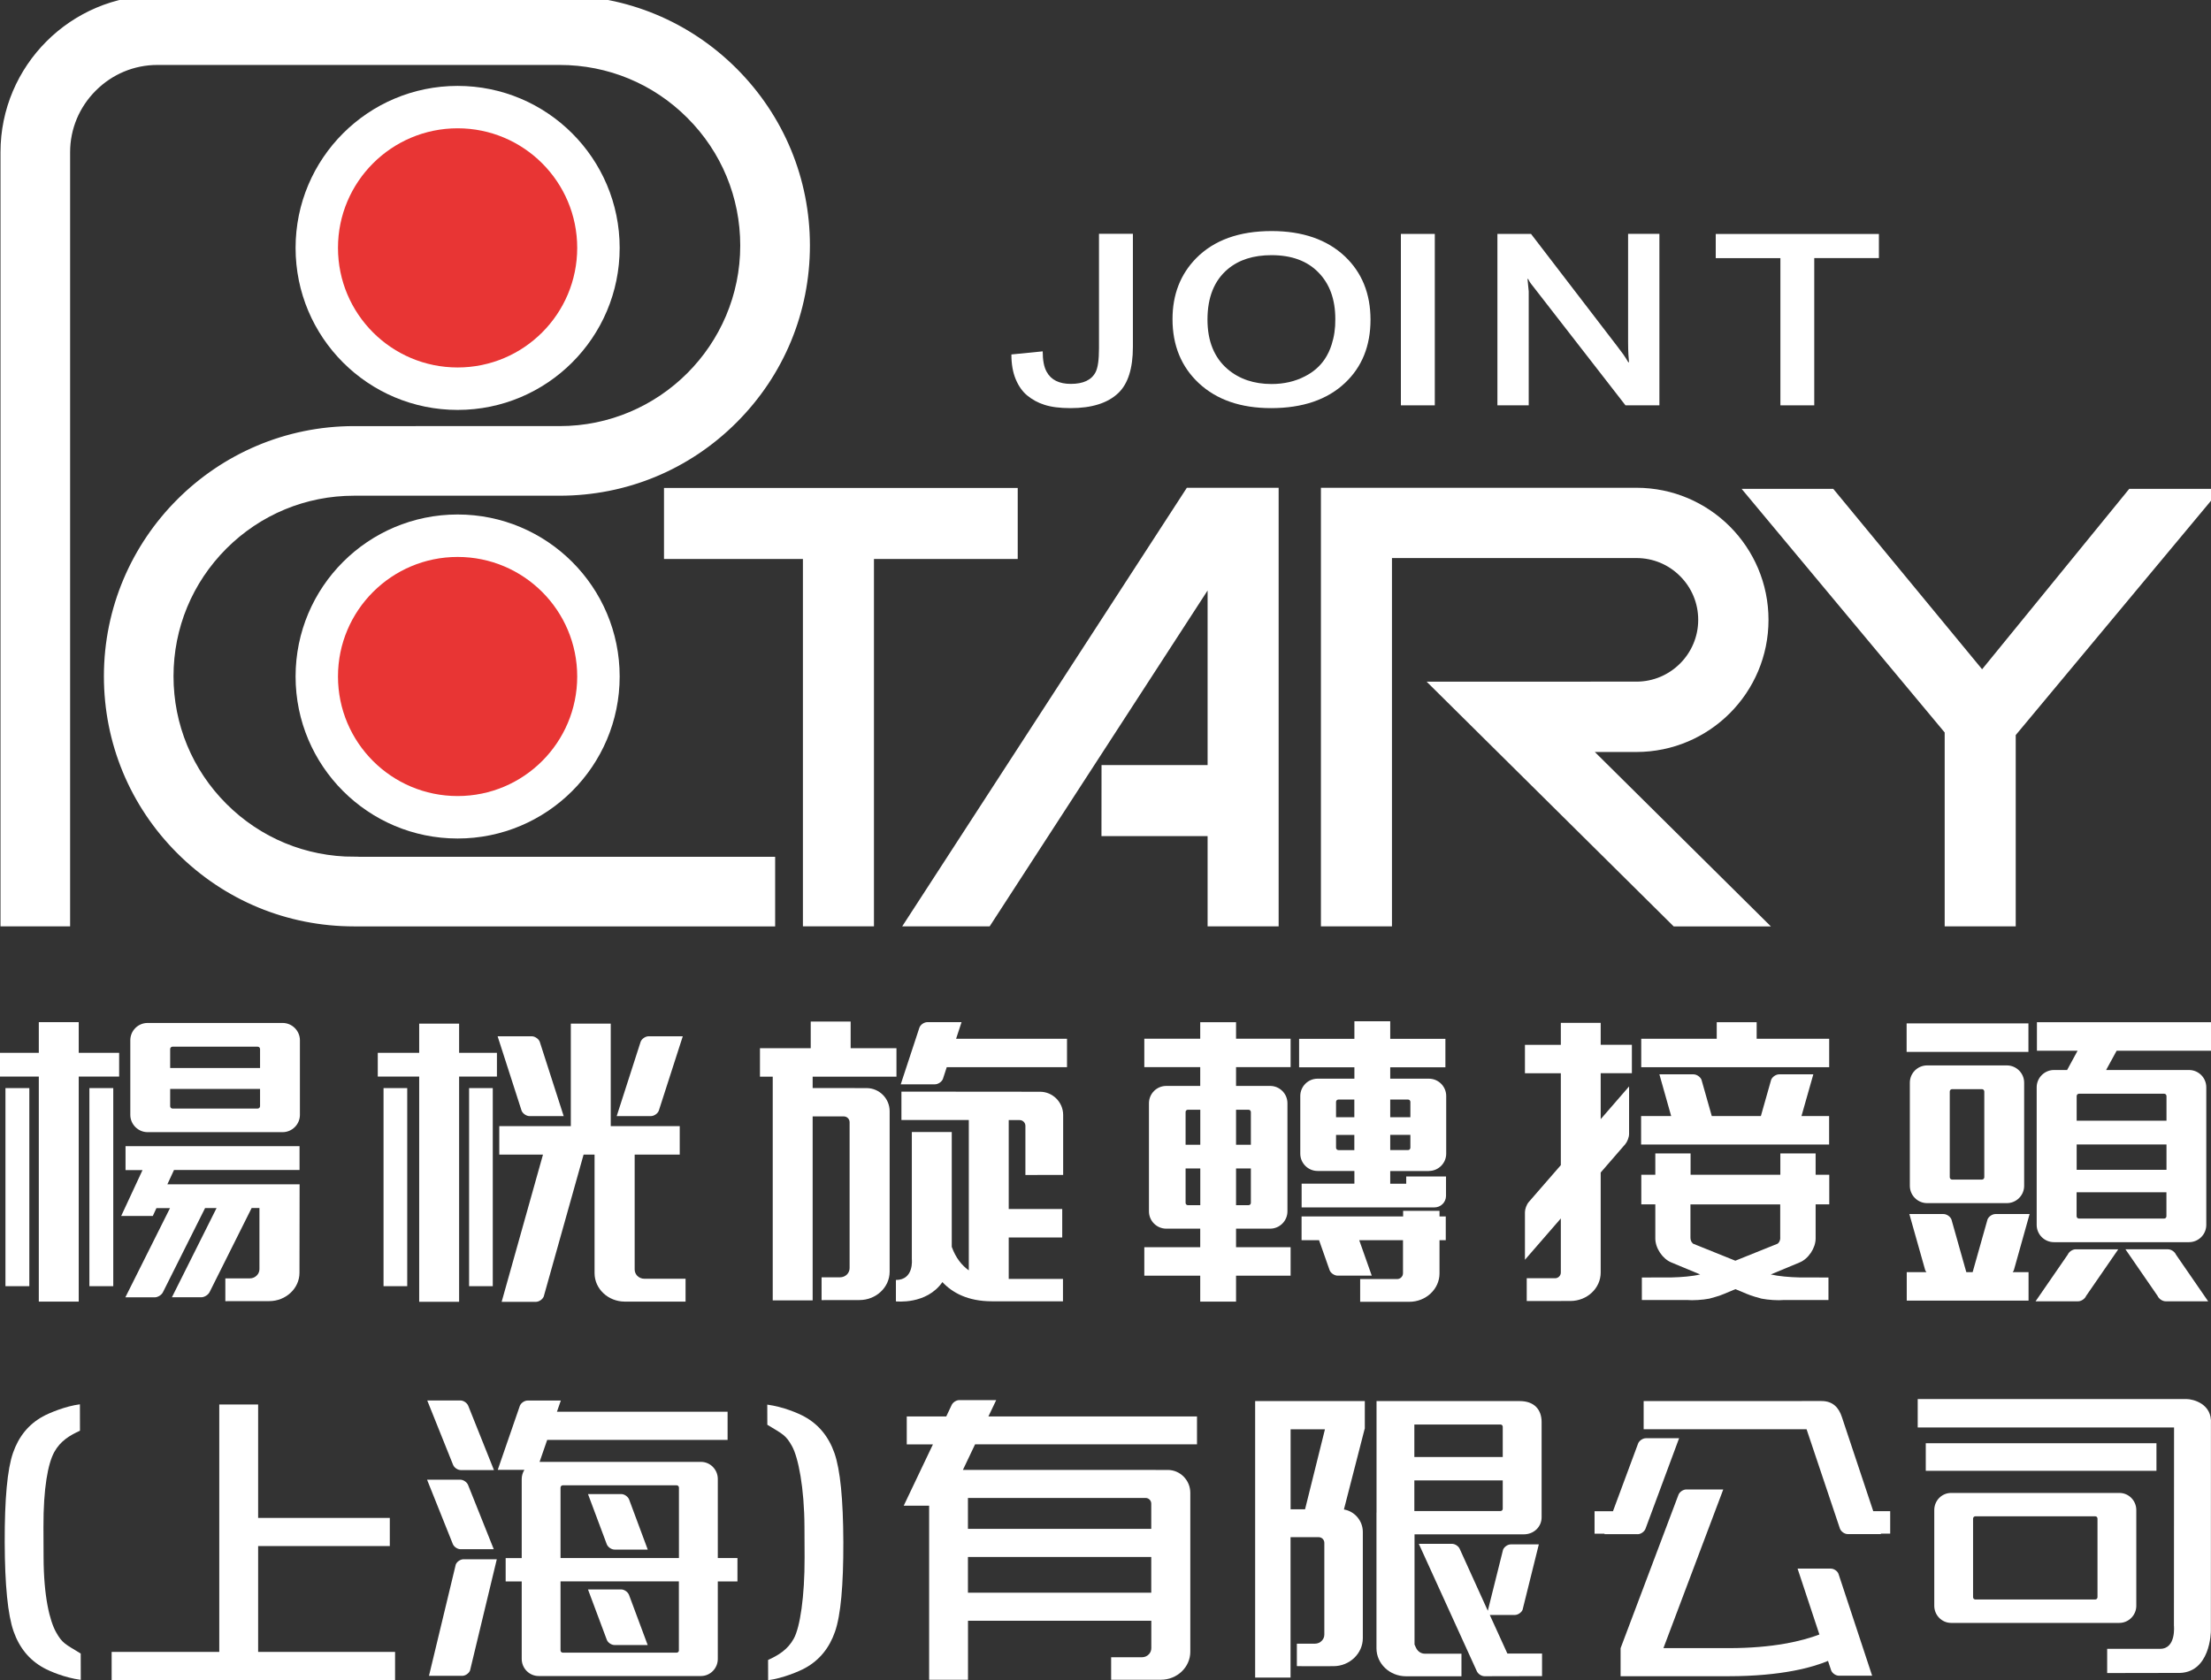
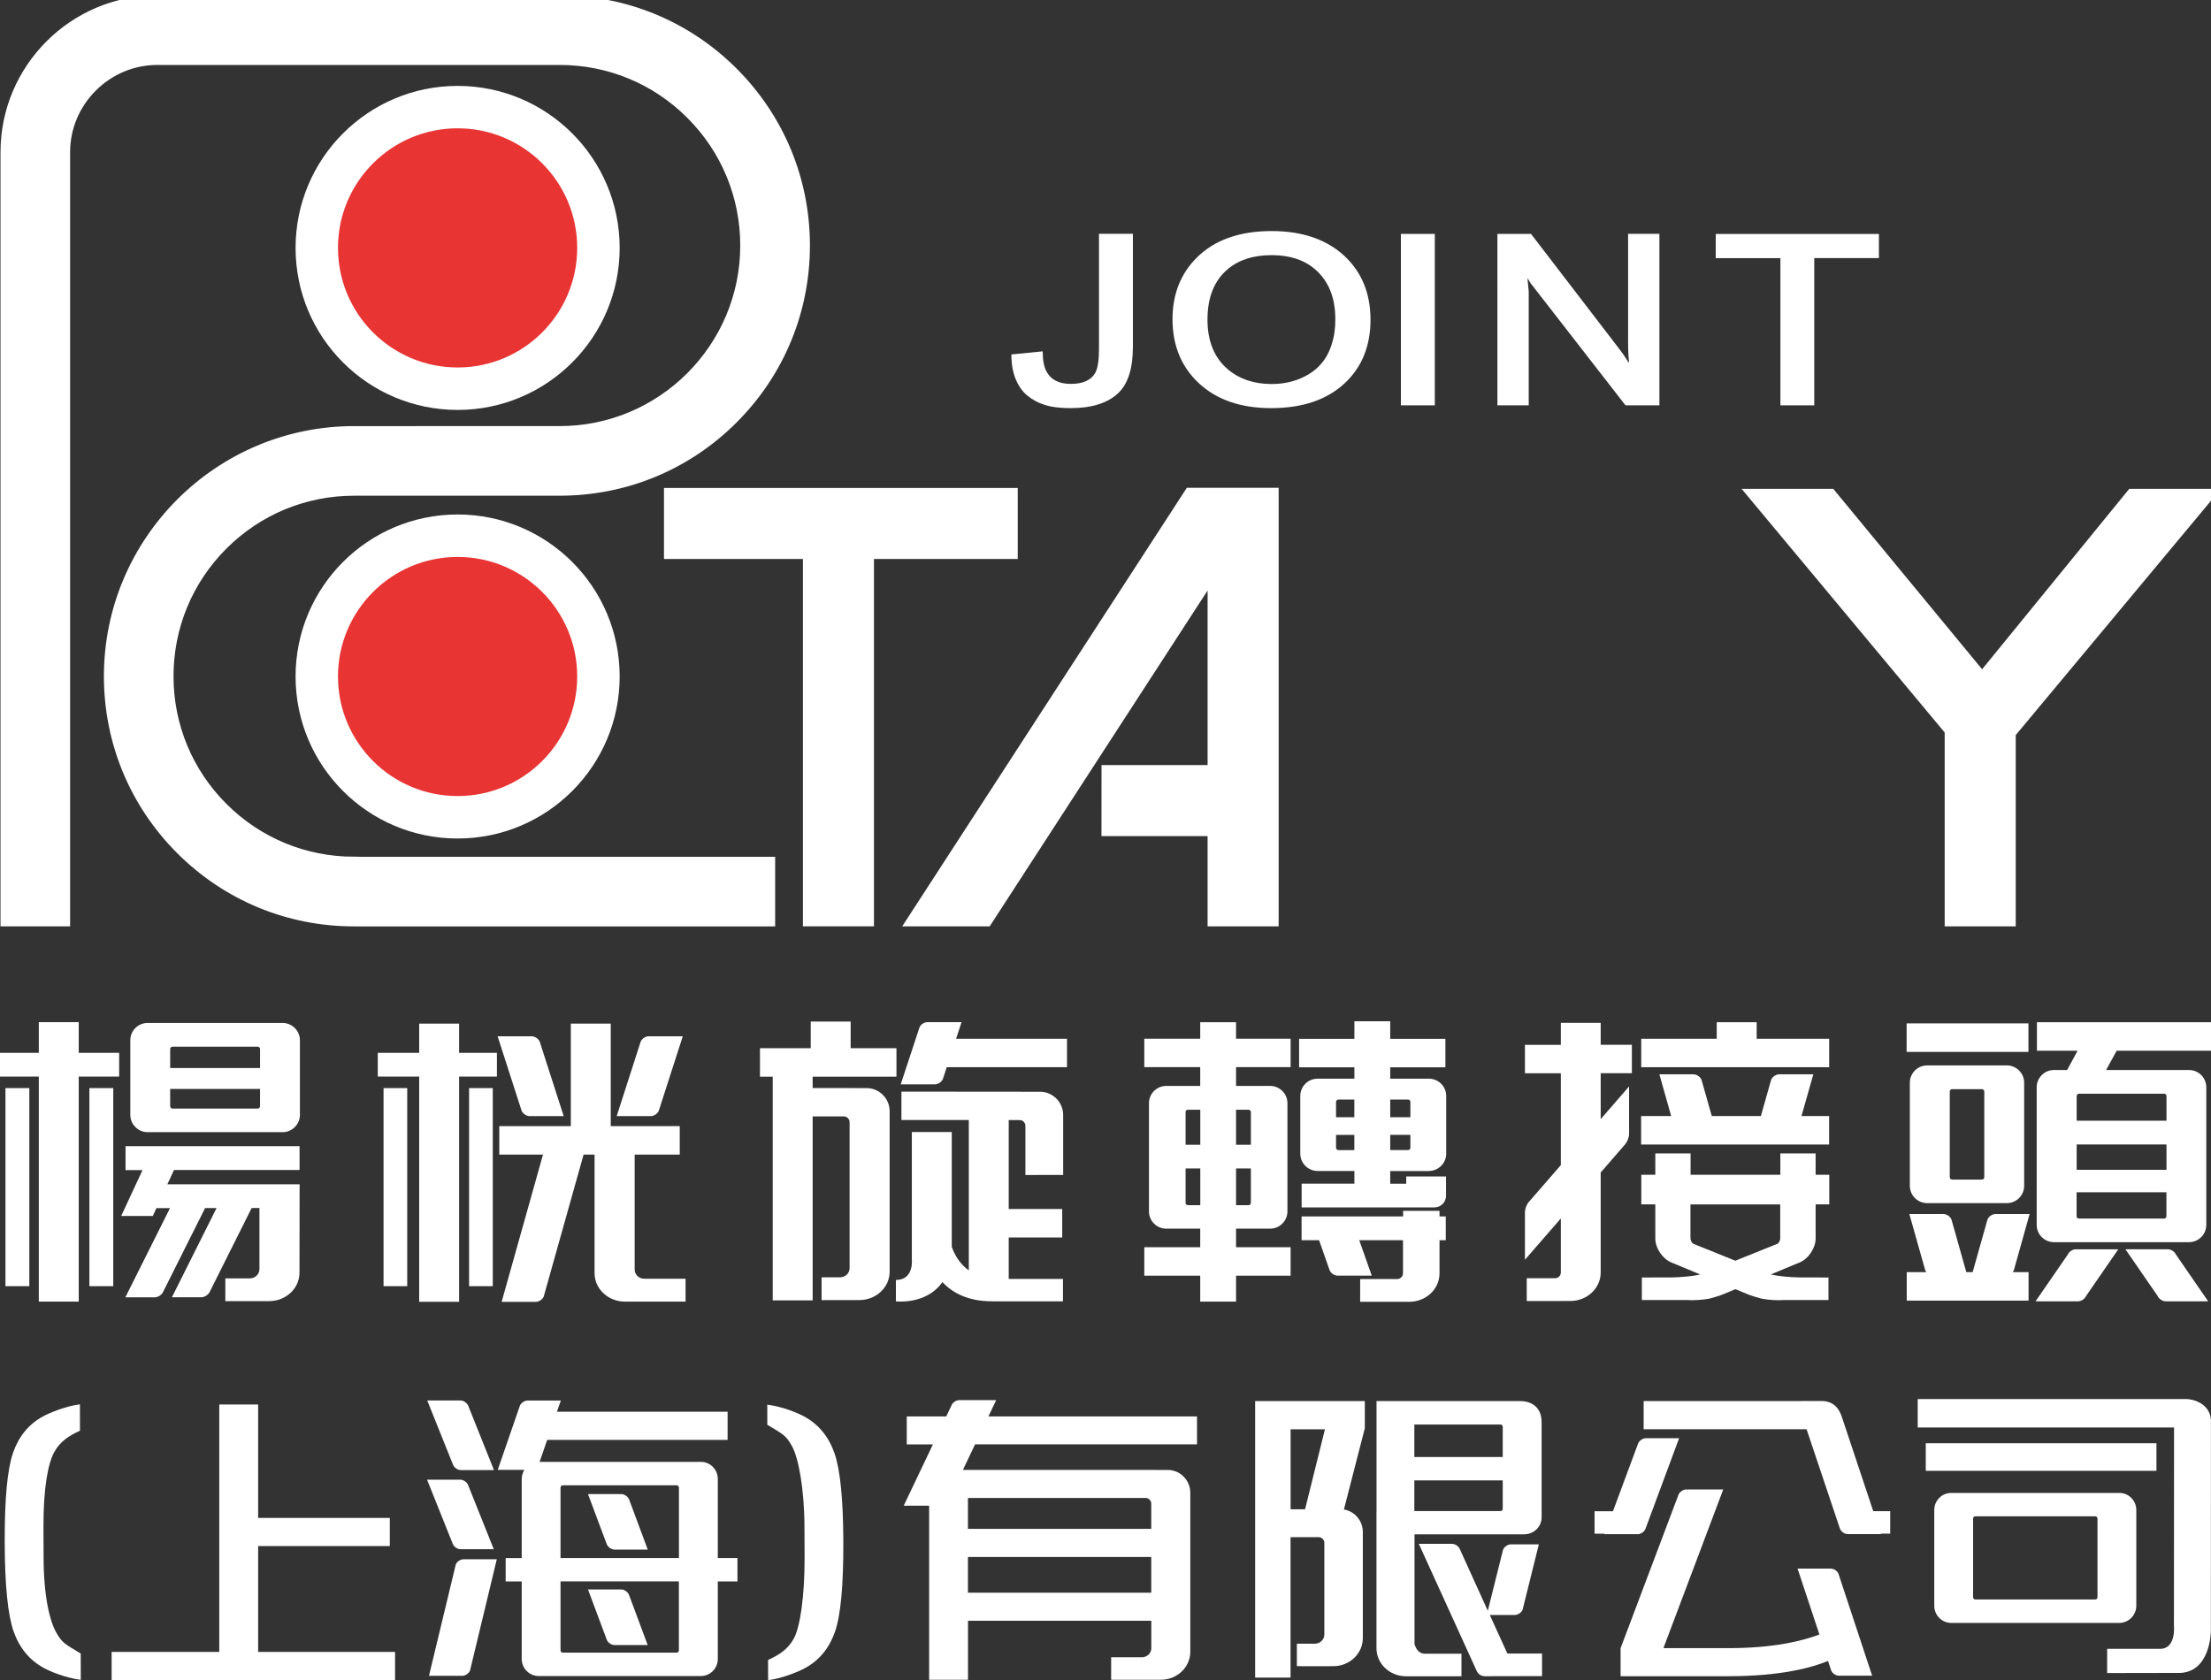
<svg xmlns="http://www.w3.org/2000/svg" version="1.1" id="色層_1" x="0px" y="0px" viewBox="0 0 356.66 271.08" style="enable-background:new 0 0 356.66 271.08;" xml:space="preserve">
  <rect x="0" y="0" width="356.66" height="271.08" fill="#333333" stroke="none" />
  <style type="text/css">
	.st0{fill:#FFFFFF;}
	.st1{fill:#E83534;}
	.st2{fill:#FFFFFF;stroke:#FFFFFF;stroke-width:1.5;}
</style>
  <g>
    <g>
      <path class="st0" d="M73.82,66.14c-14.44,0-26.14-11.7-26.14-26.14c0-14.43,11.7-26.14,26.14-26.14    c14.43,0,26.14,11.71,26.14,26.14C99.96,54.43,88.25,66.14,73.82,66.14z" />
      <path class="st1" d="M73.82,20.7c-10.65,0-19.3,8.64-19.3,19.29c0,10.66,8.64,19.3,19.3,19.3c10.65,0,19.29-8.64,19.29-19.3    C93.11,29.34,84.47,20.7,73.82,20.7z" />
      <path class="st0" d="M73.82,135.29c-14.44,0-26.14-11.71-26.14-26.14c0-14.44,11.7-26.14,26.14-26.14    c14.43,0,26.14,11.7,26.14,26.14C99.96,123.58,88.25,135.29,73.82,135.29z" />
      <path class="st1" d="M73.82,89.86c-10.65,0-19.3,8.64-19.3,19.29c0,10.65,8.64,19.29,19.3,19.29c10.65,0,19.29-8.64,19.29-19.29    C93.11,98.49,84.47,89.86,73.82,89.86z" />
      <polygon class="st2" points="163.42,89.44 163.42,79.48 107.86,79.48 107.86,89.44 130.27,89.44 130.27,148.71 140.23,148.71     140.23,89.44   " />
      <polygon class="st2" points="195.55,79.45 191.86,79.45 146.92,148.71 159.24,148.71 195.55,92.74 195.55,124.19 178.44,124.19     178.43,134.15 195.55,134.15 195.55,148.71 205.51,148.71 205.51,79.45 204.18,79.45   " />
-       <path class="st2" d="M284.53,100.01c0-11.35-9.2-20.56-20.55-20.56h-40.19h-7.01h-2.95v69.26h9.96V89.29h40.19    c2.86,0,5.55,1.11,7.57,3.14c2.03,2.03,3.14,4.72,3.14,7.58c0,5.91-4.81,10.72-10.71,10.72H245.5l0,0h-13.55l38.34,37.99h13.55    l-28.4-28.14h8.54C275.33,120.57,284.53,111.36,284.53,100.01z" />
      <polygon class="st2" points="343.83,79.62 319.77,109.13 319.71,109.13 295.37,79.62 282.54,79.62 314.45,117.91 314.45,148.71     324.41,148.71 324.41,118.33 356.66,79.62   " />
      <path class="st2" d="M57.12,138.98c-7.98,0-15.49-3.11-21.13-8.75c-5.64-5.64-8.75-13.14-8.75-21.12c0-7.98,3.11-15.48,8.75-21.13    c5.65-5.64,13.15-8.75,21.13-8.75h33.17c10.58,0,20.53-4.12,28.01-11.61c7.48-7.48,11.6-17.43,11.6-28.01    c0-10.58-4.12-20.52-11.6-28.01C110.82,4.12,100.87,0,90.29,0H25.39C11.85,0,0.83,11.02,0.83,24.56v124.15h9.73V24.56    c0-3.94,1.55-7.66,4.36-10.47c2.81-2.81,6.53-4.36,10.47-4.36h64.89c7.98,0,15.49,3.11,21.13,8.76    c5.64,5.64,8.75,13.15,8.75,21.13c0,16.48-13.4,29.88-29.88,29.88H57.12c-21.84,0-39.61,17.77-39.61,39.61    c0,10.58,4.12,20.53,11.6,28.01c7.48,7.48,17.42,11.6,28.01,11.6h67.17v-9.73H57.12z" />
      <path class="st0" d="M182.75,37.74v18.23c0,3.47-0.79,5.96-2.36,7.45c-1.7,1.62-4.27,2.43-7.7,2.43c-1.72,0-3.13-0.18-4.22-0.54    c-1.05-0.33-1.97-0.84-2.78-1.51c-0.77-0.64-1.39-1.52-1.85-2.63c-0.46-1.11-0.69-2.43-0.69-3.98l5.05-0.5    c0,1.44,0.21,2.55,0.65,3.32c0.71,1.29,2.01,1.93,3.89,1.93c2.01,0,3.34-0.63,3.99-1.89c0.37-0.72,0.55-2,0.55-3.83v-18.5H182.75z    " />
      <path class="st0" d="M214.81,55.59c-0.27,0.87-0.65,1.66-1.11,2.35c-0.78,1.16-1.84,2.09-3.2,2.78c-1.58,0.82-3.37,1.24-5.38,1.24    c-2.84,0-5.21-0.8-7.09-2.4c-2.16-1.85-3.25-4.52-3.25-8c0-3.6,1.1-6.32,3.29-8.15c1.79-1.5,4.13-2.24,7.04-2.24    c3.24,0,5.76,0.93,7.56,2.78c1.83,1.86,2.73,4.37,2.73,7.53C215.42,52.99,215.21,54.35,214.81,55.59z M216.95,41.37    c-2.9-2.73-6.85-4.09-11.82-4.09c-5.25,0-9.31,1.47-12.19,4.4c-2.54,2.6-3.8,5.87-3.8,9.81c0,4.25,1.42,7.7,4.26,10.35    c2.88,2.67,6.75,4.01,11.64,4.01c5.06,0,9.04-1.35,11.91-4.05c2.75-2.58,4.13-5.99,4.13-10.24    C221.07,47.38,219.7,43.98,216.95,41.37z" />
      <path class="st0" d="M231.45,37.74V65.4h-5.47V37.74H231.45z" />
      <path class="st0" d="M267.68,37.74V65.4h-5.47l-15.06-19.39c-0.28-0.33-0.5-0.68-0.65-1.04l-0.09,0.08l0.19,1.97V65.4h-5.05V37.74    h5.42l13.9,18.12c0.5,0.67,0.82,1.11,0.98,1.31c0.3,0.44,0.59,0.88,0.83,1.31l0.09-0.08c-0.03-0.25-0.06-0.66-0.09-1.2    c-0.03-0.54-0.05-1.2-0.05-1.97v-17.5H267.68z" />
      <path class="st0" d="M303.09,37.74v3.9h-10.43V65.4h-5.46V41.65h-10.43v-3.9H303.09z" />
    </g>
    <g>
      <path class="st0" d="M20.25,188.79h2.74l-3.44,7.4h5.1l0.58-1.26h2.19l-7.2,14.39h4.73c0.51,0,1.12-0.38,1.34-0.84l6.79-13.56    h1.85l-7.2,14.39h4.73c0.51,0,1.12-0.38,1.35-0.84l6.78-13.56h1.26v9.86c0,0.36-0.14,0.72-0.4,0.99c-0.29,0.32-0.71,0.5-1.14,0.5    h-3.96v3.68c-0.06,0,7.09-0.01,7.09-0.01c2.69-0.01,4.87-2.06,4.87-4.58l0.02-14.27H27l1.07-2.31h20.25v-3.84H20.25V188.79z" />
      <rect x="0.88" y="175.56" class="st0" width="3.85" height="31.96" />
      <rect x="14.42" y="175.56" class="st0" width="3.85" height="31.96" />
      <polygon class="st0" points="12.7,164.92 6.26,164.92 6.26,169.87 0,169.87 0,173.7 6.26,173.7 6.26,210.01 12.7,210.01     12.7,173.7 19.22,173.7 19.22,169.87 12.7,169.87   " />
      <path class="st0" d="M45.59,165.05H23.81c-1.54,0-2.79,1.25-2.79,2.79v12.04c0,1.53,1.26,2.79,2.79,2.79h21.78    c1.53,0,2.79-1.26,2.79-2.79v-12.04C48.38,166.31,47.12,165.05,45.59,165.05z M27.82,168.88h13.75c0.2,0,0.38,0.16,0.38,0.37v3.07    h-14.5v-3.07C27.45,169.05,27.62,168.88,27.82,168.88z M41.57,178.86H27.82c-0.2,0-0.37-0.17-0.37-0.38v-2.78h14.5v2.78    C41.95,178.69,41.77,178.86,41.57,178.86z" />
    </g>
    <g>
      <rect x="61.87" y="175.56" class="st0" width="3.82" height="31.96" />
      <rect x="75.67" y="175.56" class="st0" width="3.82" height="31.96" />
      <polygon class="st0" points="74.06,165.16 67.62,165.16 67.62,169.87 60.94,169.87 60.94,173.7 67.62,173.7 67.62,210.04     74.06,210.04 74.06,173.7 80.16,173.7 80.16,169.87 74.06,169.87   " />
      <path class="st0" d="M103.93,206.32c-0.44,0-0.85-0.18-1.15-0.49c-0.25-0.27-0.4-0.63-0.4-1v-18.54h7.27v-4.59H98.52v-16.54h-6.44    v16.54H80.54v4.59h7.05l-6.67,23.76h5.5c0.52,0,1.09-0.38,1.29-0.86l6.43-22.9h1.77v19.13c0,2.53,2.19,4.58,4.87,4.59    c0,0,7.15,0,9.81,0v-3.69H103.93z" />
      <path class="st0" d="M106.27,179.21l3.87-12.01h-5.5c-0.51,0-1.09,0.38-1.29,0.86l-3.87,12.02h5.5    C105.5,180.08,106.08,179.69,106.27,179.21z" />
      <path class="st0" d="M85.43,180.08h5.5l-3.87-12.02c-0.2-0.47-0.78-0.86-1.29-0.86h-5.5l3.87,12.01    C84.34,179.69,84.92,180.08,85.43,180.08z" />
    </g>
    <g>
      <path class="st0" d="M310.87,171.9c-1.54,0-2.79,1.25-2.79,2.78v16.65c0,1.54,1.26,2.79,2.79,2.79h12.86    c1.54,0,2.79-1.26,2.79-2.79v-16.65c0-1.53-1.26-2.78-2.79-2.78H310.87z M320.09,189.94c0,0.21-0.17,0.38-0.37,0.38h-4.83    c-0.2,0-0.37-0.17-0.37-0.38v-13.83c0-0.2,0.16-0.38,0.37-0.38h4.83c0.2,0,0.37,0.18,0.37,0.38V189.94z" />
      <rect x="307.56" y="165.12" class="st0" width="19.65" height="4.6" />
      <path class="st0" d="M328.58,164.93v4.6h6.56l-1.69,3.11h-2.12c-1.53,0-2.79,1.26-2.79,2.79v22.2c0,1.54,1.25,2.79,2.79,2.79    h21.78c1.54,0,2.79-1.25,2.79-2.79v-22.2c0-1.54-1.25-2.79-2.79-2.79h-13.37l1.7-3.11h15.22v-4.6H328.58z M349.48,188.74h-14.49    v-4.09h14.49V188.74z M349.1,196.61h-13.75c-0.2,0-0.37-0.17-0.37-0.38v-3.86h14.49v3.86    C349.48,196.44,349.31,196.61,349.1,196.61z M349.48,176.85v3.97h-14.49v-3.97c0-0.21,0.17-0.38,0.37-0.38h13.75    C349.31,176.47,349.48,176.64,349.48,176.85z" />
      <path class="st0" d="M327.4,195.88h-5.5c-0.51,0-1.1,0.39-1.29,0.87l-2.4,8.51h-1.02l-2.4-8.51c-0.2-0.48-0.77-0.87-1.29-0.87    h-5.5l2.56,9.06c0.04,0.11,0.12,0.21,0.2,0.32h-3.18v4.59h19.65v-4.59h-2.57c0.09-0.1,0.15-0.21,0.2-0.32L327.4,195.88z" />
      <path class="st0" d="M349.72,201.57h-6.86l5.19,7.53c0.2,0.47,0.78,0.86,1.29,0.86h6.86l-5.19-7.53    C350.81,201.96,350.24,201.57,349.72,201.57z" />
      <path class="st0" d="M333.55,202.43l-5.19,7.53h6.86c0.51,0,1.09-0.39,1.29-0.86l5.19-7.53h-6.86    C334.32,201.57,333.75,201.96,333.55,202.43z" />
    </g>
    <g>
      <path class="st0" d="M154.23,167.6l0.88-2.68h-5.51c-0.51,0-1.09,0.38-1.28,0.86l-3.02,9.17h5.51c0.51,0,1.09-0.38,1.29-0.86    l0.62-1.9h19.4v-4.59H154.23z" />
      <path class="st0" d="M139.79,175.56l-8.7-0.01v-1.83h13.52v-4.6h-7.39v-4.3h-6.44v4.3h-8.19v4.6h2.06v36.09h6.44v-29.68h5.03    c0.51,0,0.93,0.42,0.93,0.93v23.54c0,0.37-0.14,0.72-0.39,1c-0.3,0.31-0.71,0.49-1.15,0.49h-2.98v3.68c1.1,0,6.11-0.01,6.11-0.01    c2.69,0,4.87-2.06,4.87-4.58v-25.9C143.51,177.24,141.84,175.56,139.79,175.56z" />
      <path class="st0" d="M167.77,176.15l-22.36-0.02v4.58h10.87v24.26c-1.08-0.77-2.1-1.97-2.75-3.8c0,0,0,0,0-0.02v-18.5h-6.44v20.53    c0,0,0.38,3.34-2.57,3.34v3.45c0,0,4.93,0.59,7.5-3.11c1.59,1.7,4.08,3.1,8,3.1h11.45v-3.61h-8.75v-6.69h8.63v-4.59h-8.63v-14.35    h1.76c0.51,0,0.93,0.42,0.93,0.93v7.93l6.09-0.01v-9.7C171.49,177.83,169.81,176.15,167.77,176.15z" />
    </g>
    <g>
      <path class="st0" d="M199.39,164.93h-5.78v2.66h-9.02v4.59h9.02v3.03h-5.48c-1.54,0-2.79,1.25-2.79,2.79v17.45    c0,1.54,1.25,2.79,2.79,2.79h5.48v2.99h-9.02v4.6h9.02v4.18h5.78v-4.18h8.8v-4.6h-8.8v-2.99h5.5c1.54,0,2.79-1.26,2.79-2.79    v-17.45c0-1.54-1.26-2.79-2.79-2.79h-5.5v-3.03h8.8v-4.59h-8.8V164.93z M191.62,179.05h2v5.65h-2.37v-5.28    C191.24,179.22,191.41,179.05,191.62,179.05z M191.62,194.45c-0.21,0-0.37-0.16-0.37-0.37v-5.55h2.37v5.92H191.62z M201.41,194.45    h-2.02v-5.92h2.39v5.55C201.79,194.28,201.61,194.45,201.41,194.45z M201.41,179.05c0.2,0,0.37,0.17,0.37,0.37v5.28h-2.39v-5.65    H201.41z" />
      <path class="st0" d="M230.5,188.93c1.54,0,2.79-1.26,2.79-2.79v-9.31c0-1.54-1.26-2.79-2.79-2.79h-6.24v-1.84h8.9v-4.59h-8.9    v-2.83h-5.78v2.83h-8.92v4.59h8.92v1.84h-5.94c-1.54,0-2.79,1.26-2.79,2.79v9.31c0,1.54,1.26,2.79,2.79,2.79h5.94v2.05h-8.51v3.83    h21.42c1.03,0,1.86-0.83,1.87-1.85l0-3.14h-6.42v1.17h-2.58v-2.05H230.5z M227.14,185.56h-2.88v-2.46h3.25v2.08    C227.51,185.39,227.34,185.56,227.14,185.56z M227.14,177.41c0.2,0,0.37,0.16,0.37,0.37v2.48h-3.25v-2.85H227.14z M215.89,177.41    h2.58v2.85h-2.95v-2.48C215.52,177.58,215.69,177.41,215.89,177.41z M215.89,185.56c-0.2,0-0.37-0.17-0.37-0.37v-2.08h2.95v2.46    H215.89z" />
      <path class="st0" d="M232.23,195.36h-5.89v0.91h-16.38v3.83h2.82l1.71,4.86c0.19,0.47,0.78,0.86,1.29,0.86h5.5l-2.02-5.72h7.06    v5.33c0,0.51-0.42,0.94-0.93,0.94h-5.98v3.67c1.99,0,7.93,0,7.93,0c2.69,0,4.87-2.06,4.87-4.58v-5.36h1.01v-3.83h-1.01V195.36z" />
    </g>
    <g>
      <polygon class="st0" points="283.37,167.6 283.37,164.93 276.93,164.93 276.93,167.6 264.75,167.6 264.75,172.19 295.07,172.19     295.07,167.6   " />
      <path class="st0" d="M292.51,173.34H287c-0.51,0-1.09,0.39-1.29,0.87l-1.66,5.86h-7.92l-1.66-5.86c-0.19-0.47-0.78-0.87-1.29-0.87    h-5.5l1.9,6.73h-4.85v4.59h30.33v-4.59h-4.46L292.51,173.34z" />
      <path class="st0" d="M258.21,165.03h-6.43v3.55h-5.79v4.59h5.79v14.82l-5.18,5.96c-0.34,0.39-0.61,1.13-0.61,1.64v7.67l5.79-6.67    v8.72c0,0.52-0.42,0.93-0.93,0.93h-4.57v3.68c0.58,0,7.06-0.01,7.06-0.01c2.69-0.01,4.87-2.06,4.87-4.59v-16.14l3.97-4.58    c0.33-0.39,0.61-1.12,0.61-1.64v-7.67l-4.58,5.28v-7.41h5.03v-4.59h-5.03V165.03z" />
      <path class="st0" d="M292.88,186.1h-5.69v3.44h-14.48v-3.44h-5.69v3.44h-2.26v4.78h2.26v5.51c0,1.54,1.16,3.28,2.58,3.86    l4.66,1.94c-1.33,0.31-3.03,0.44-4.61,0.48c-2.55,0-4.8,0.01-4.8,0.01v3.63h7.23c1,0.09,2.58-0.01,3.65-0.22    c1.65-0.43,2.37-0.76,2.37-0.76l1.84-0.77l1.85,0.77c0,0,0.72,0.33,2.37,0.76c1.07,0.21,2.65,0.32,3.65,0.22h7.14v-3.63    c0,0-2.16-0.01-4.7-0.01c-1.58-0.04-3.28-0.18-4.61-0.48l4.66-1.94c1.42-0.58,2.58-2.33,2.58-3.86v-5.51h2.2v-4.78h-2.2V186.1z     M287.18,199.68c0,0.72-0.44,0.99-0.44,0.99l-6.81,2.74l-6.8-2.74c0,0-0.44-0.28-0.44-0.99v-5.35h14.48V199.68z" />
    </g>
    <polygon class="st0" points="41.64,266.53 41.64,249.45 62.88,249.45 62.88,244.91 41.64,244.91 41.64,226.61 35.37,226.61    35.37,266.53 18.01,266.53 18.01,271.07 63.73,271.07 63.73,266.53  " />
    <g>
      <path class="st0" d="M118.96,251.38h-3.17v-12.75c0-1.52-1.22-2.76-2.71-2.76H87.04l1.23-3.55h29.1v-4.54H89.84l0.63-1.81h-5.35    c-0.5,0-1.07,0.38-1.26,0.85l-3.57,10.34h4.3c-0.27,0.42-0.43,0.94-0.43,1.48v12.75h-2.59v3.77h2.59v12.5    c0,1.52,1.23,2.76,2.73,2.76h26.19c1.49,0,2.71-1.24,2.71-2.76v-12.5h3.17V251.38z M90.42,240.02c0-0.2,0.16-0.37,0.36-0.37h18.38    c0.2,0,0.36,0.17,0.36,0.37v11.36H90.42V240.02z M109.52,266.28c0,0.2-0.16,0.37-0.36,0.37H90.78c-0.2,0-0.36-0.17-0.36-0.37    v-11.13h19.09V266.28z" />
      <path class="st0" d="M73.52,252.43l-4.32,17.96h5.36c0.5,0,1.06-0.38,1.26-0.85l4.32-17.96h-5.36    C74.27,251.58,73.7,251.97,73.52,252.43z" />
      <path class="st0" d="M74.29,249.96h5.36l-4.15-10.38c-0.19-0.46-0.76-0.84-1.26-0.84h-5.35l4.15,10.37    C73.23,249.58,73.79,249.96,74.29,249.96z" />
      <path class="st0" d="M74.33,237.19h5.35l-4.15-10.38c-0.19-0.46-0.76-0.85-1.25-0.85h-5.36l4.16,10.37    C73.27,236.81,73.83,237.19,74.33,237.19z" />
      <path class="st0" d="M100.2,241.06h-5.35l3.03,8.1c0.19,0.47,0.75,0.86,1.26,0.86h5.35l-3.02-8.12    C101.26,241.44,100.71,241.06,100.2,241.06z" />
      <path class="st0" d="M99.13,265.42h5.35l-3.02-8.11c-0.2-0.47-0.75-0.86-1.26-0.86h-5.35l3.03,8.11    C98.06,265.04,98.63,265.42,99.13,265.42z" />
    </g>
    <g>
      <path class="st0" d="M228.73,266.33c-0.25-0.27-0.39-0.62-0.55-0.99v-17.78h17.62c1.66,0,2.88-1.24,2.88-2.75v-15.37    c0-2.02-1.2-3.38-3.52-3.38h-23.11v17.99h-0.01v21.89c0,2.49,2.13,4.51,4.75,4.52c0,0,6.96,0,8.96,0v-3.64h-5.91    C229.42,266.82,229.01,266.64,228.73,266.33z M242.05,243.8h-13.9v-4.94h14.26v4.58C242.41,243.64,242.25,243.8,242.05,243.8z     M242.05,229.84c0.2,0,0.36,0.16,0.36,0.37v4.87h-14.26v-5.24H242.05z" />
      <path class="st0" d="M243.16,266.8l-2.84-6.23h4.03c0.5,0,1.07-0.38,1.26-0.84l2.62-10.55h-4.52c-0.5,0-1.06,0.39-1.25,0.86    l-2.46,9.85l-4.52-9.96c-0.19-0.46-0.76-0.84-1.25-0.84h-5.36l9.34,20.51c0.19,0.47,0.75,0.85,1.25,0.85c0,0,8.5-0.02,9.29-0.02    v-3.64H243.16z" />
      <path class="st0" d="M220.16,230.54v-4.48h-17.69v44.61h5.71v-22.65h4.55c0.5,0,0.9,0.42,0.9,0.91v14.8    c0,0.36-0.13,0.71-0.39,0.98c-0.28,0.31-0.69,0.49-1.11,0.49h-2.93v3.62c0.06,0.03,5.9,0.01,5.9,0.01c2.61,0,4.74-2.04,4.74-4.53    v-17.12c0-1.82-1.33-3.35-3.05-3.63l3.33-12.95h0.01V230.54L220.16,230.54L220.16,230.54z M210.52,243.52h-2.33v-12.91h5.54    L210.52,243.52z" />
    </g>
    <g>
      <path class="st0" d="M352.7,225.73h-43.35v4.59h41.35l-0.02,31.94c0,0,0.4,3.77-2.22,3.77h-8.55v3.91l11.22-0.02    c5.51,0.27,5.51-6.8,5.51-6.8l0.01-33.41C356.87,226.45,353.71,225.73,352.7,225.73z" />
      <rect x="310.65" y="232.86" class="st0" width="37.21" height="4.45" />
      <path class="st0" d="M344.61,259.09v-15.45c0-1.52-1.22-2.76-2.72-2.76h-27.15c-1.51,0-2.72,1.24-2.72,2.76v15.45    c0,1.51,1.22,2.76,2.72,2.76h27.15C343.39,261.84,344.61,260.59,344.61,259.09z M338.35,257.7c0,0.2-0.16,0.37-0.36,0.37h-19.35    c-0.2,0-0.36-0.17-0.36-0.37v-12.68c0-0.2,0.16-0.37,0.36-0.37h19.35c0.2,0,0.36,0.16,0.36,0.37V257.7z" />
    </g>
    <path class="st0" d="M193.09,233.05v-4.51h-33.65l1.26-2.64h-5.96c-0.49,0-1.06,0.38-1.25,0.84l-0.85,1.8h-6.37v4.51h4.22   l-4.71,9.89h4.1v28.08h6.27v-9.52h29.57v4.42c0,0.36-0.13,0.71-0.38,0.98c-0.29,0.31-0.69,0.49-1.12,0.49h-4.98v3.63   c1.07,0,8.03,0,8.03,0c2.62,0,4.74-2.03,4.74-4.52v-25.64c0-2.02-1.62-3.68-3.62-3.69l-33.06-0.01l1.96-4.12H193.09z    M156.14,256.98v-5.77h29.57v5.77H156.14z M185.71,242.61v4.07h-29.57v-4.99h28.67C185.31,241.69,185.71,242.11,185.71,242.61z" />
    <g>
      <path class="st0" d="M304.91,247.47L304.91,247.47C305.01,247.47,305,247.47,304.91,247.47z" />
      <path class="st0" d="M302.18,243.83l-5.06-15.19c-0.5-1.54-1.47-2.59-3.29-2.59l-28.69,0.01v4.54h26.28l5.39,16.06    c0.19,0.47,0.75,0.86,1.25,0.86h5.36l-0.02-0.07c0.73,0,1.32,0,1.51,0v-3.63H302.18z" />
      <path class="st0" d="M264.18,247.54c0.49,0,1.06-0.39,1.25-0.86l5.43-14.63h-5.35c-0.5,0-1.07,0.38-1.26,0.84l-4.06,10.94h-2.97    v3.63c0.48,0,1.04,0,1.62,0l-0.03,0.07H264.18z" />
      <path class="st0" d="M295.33,253.09h-5.36l3.52,10.63c-2.76,1.05-7.42,2.2-14.67,2.2c-2.76,0-6.94,0-10.49,0l9.65-25.6h-5.97    c-0.49,0-1.06,0.38-1.25,0.85l-9.34,24.76v4.52c4.29,0,15.35,0,17.39,0c8.68,0,13.66-1.46,16.07-2.47l0.51,1.54    c0.19,0.47,0.75,0.85,1.26,0.85h5.35l-5.43-16.44C296.4,253.47,295.83,253.09,295.33,253.09z" />
    </g>
    <path class="st0" d="M12.9,230.84c-1.64,0.75-3.17,1.65-4.16,3.47c-0.99,1.82-1.75,5.72-1.73,12.07l0.01,2.46l0.01,2.44   c0.02,6.35,1,10.25,2.01,12.06c1.01,1.81,1.47,1.92,3.98,3.45l0.01,4.25c-2.63-0.36-5.03-1.4-6-1.94c-2.29-1.26-3.9-3.22-4.84-5.89   c-0.93-2.67-1.41-7.45-1.43-14.35c-0.02-6.99,0.42-11.8,1.34-14.45c0.92-2.64,2.51-4.6,4.8-5.86c0.97-0.55,3.71-1.69,5.99-1.97   L12.9,230.84z" />
    <path class="st0" d="M123.9,267.83c1.64-0.75,3.17-1.65,4.16-3.47c0.99-1.82,1.75-6.72,1.73-13.07l-0.01-2.46l-0.01-2.44   c-0.02-6.35-1-11.25-2.01-13.06c-1.01-1.81-1.47-1.92-3.98-3.45l-0.01-3.25c2.63,0.36,5.03,1.4,6,1.94   c2.29,1.26,3.9,3.22,4.84,5.89c0.93,2.67,1.41,7.45,1.43,14.35c0.02,6.99-0.42,11.8-1.34,14.45c-0.92,2.64-2.51,4.6-4.8,5.86   c-0.97,0.55-3.71,1.69-5.99,1.97L123.9,267.83z" />
  </g>
</svg>